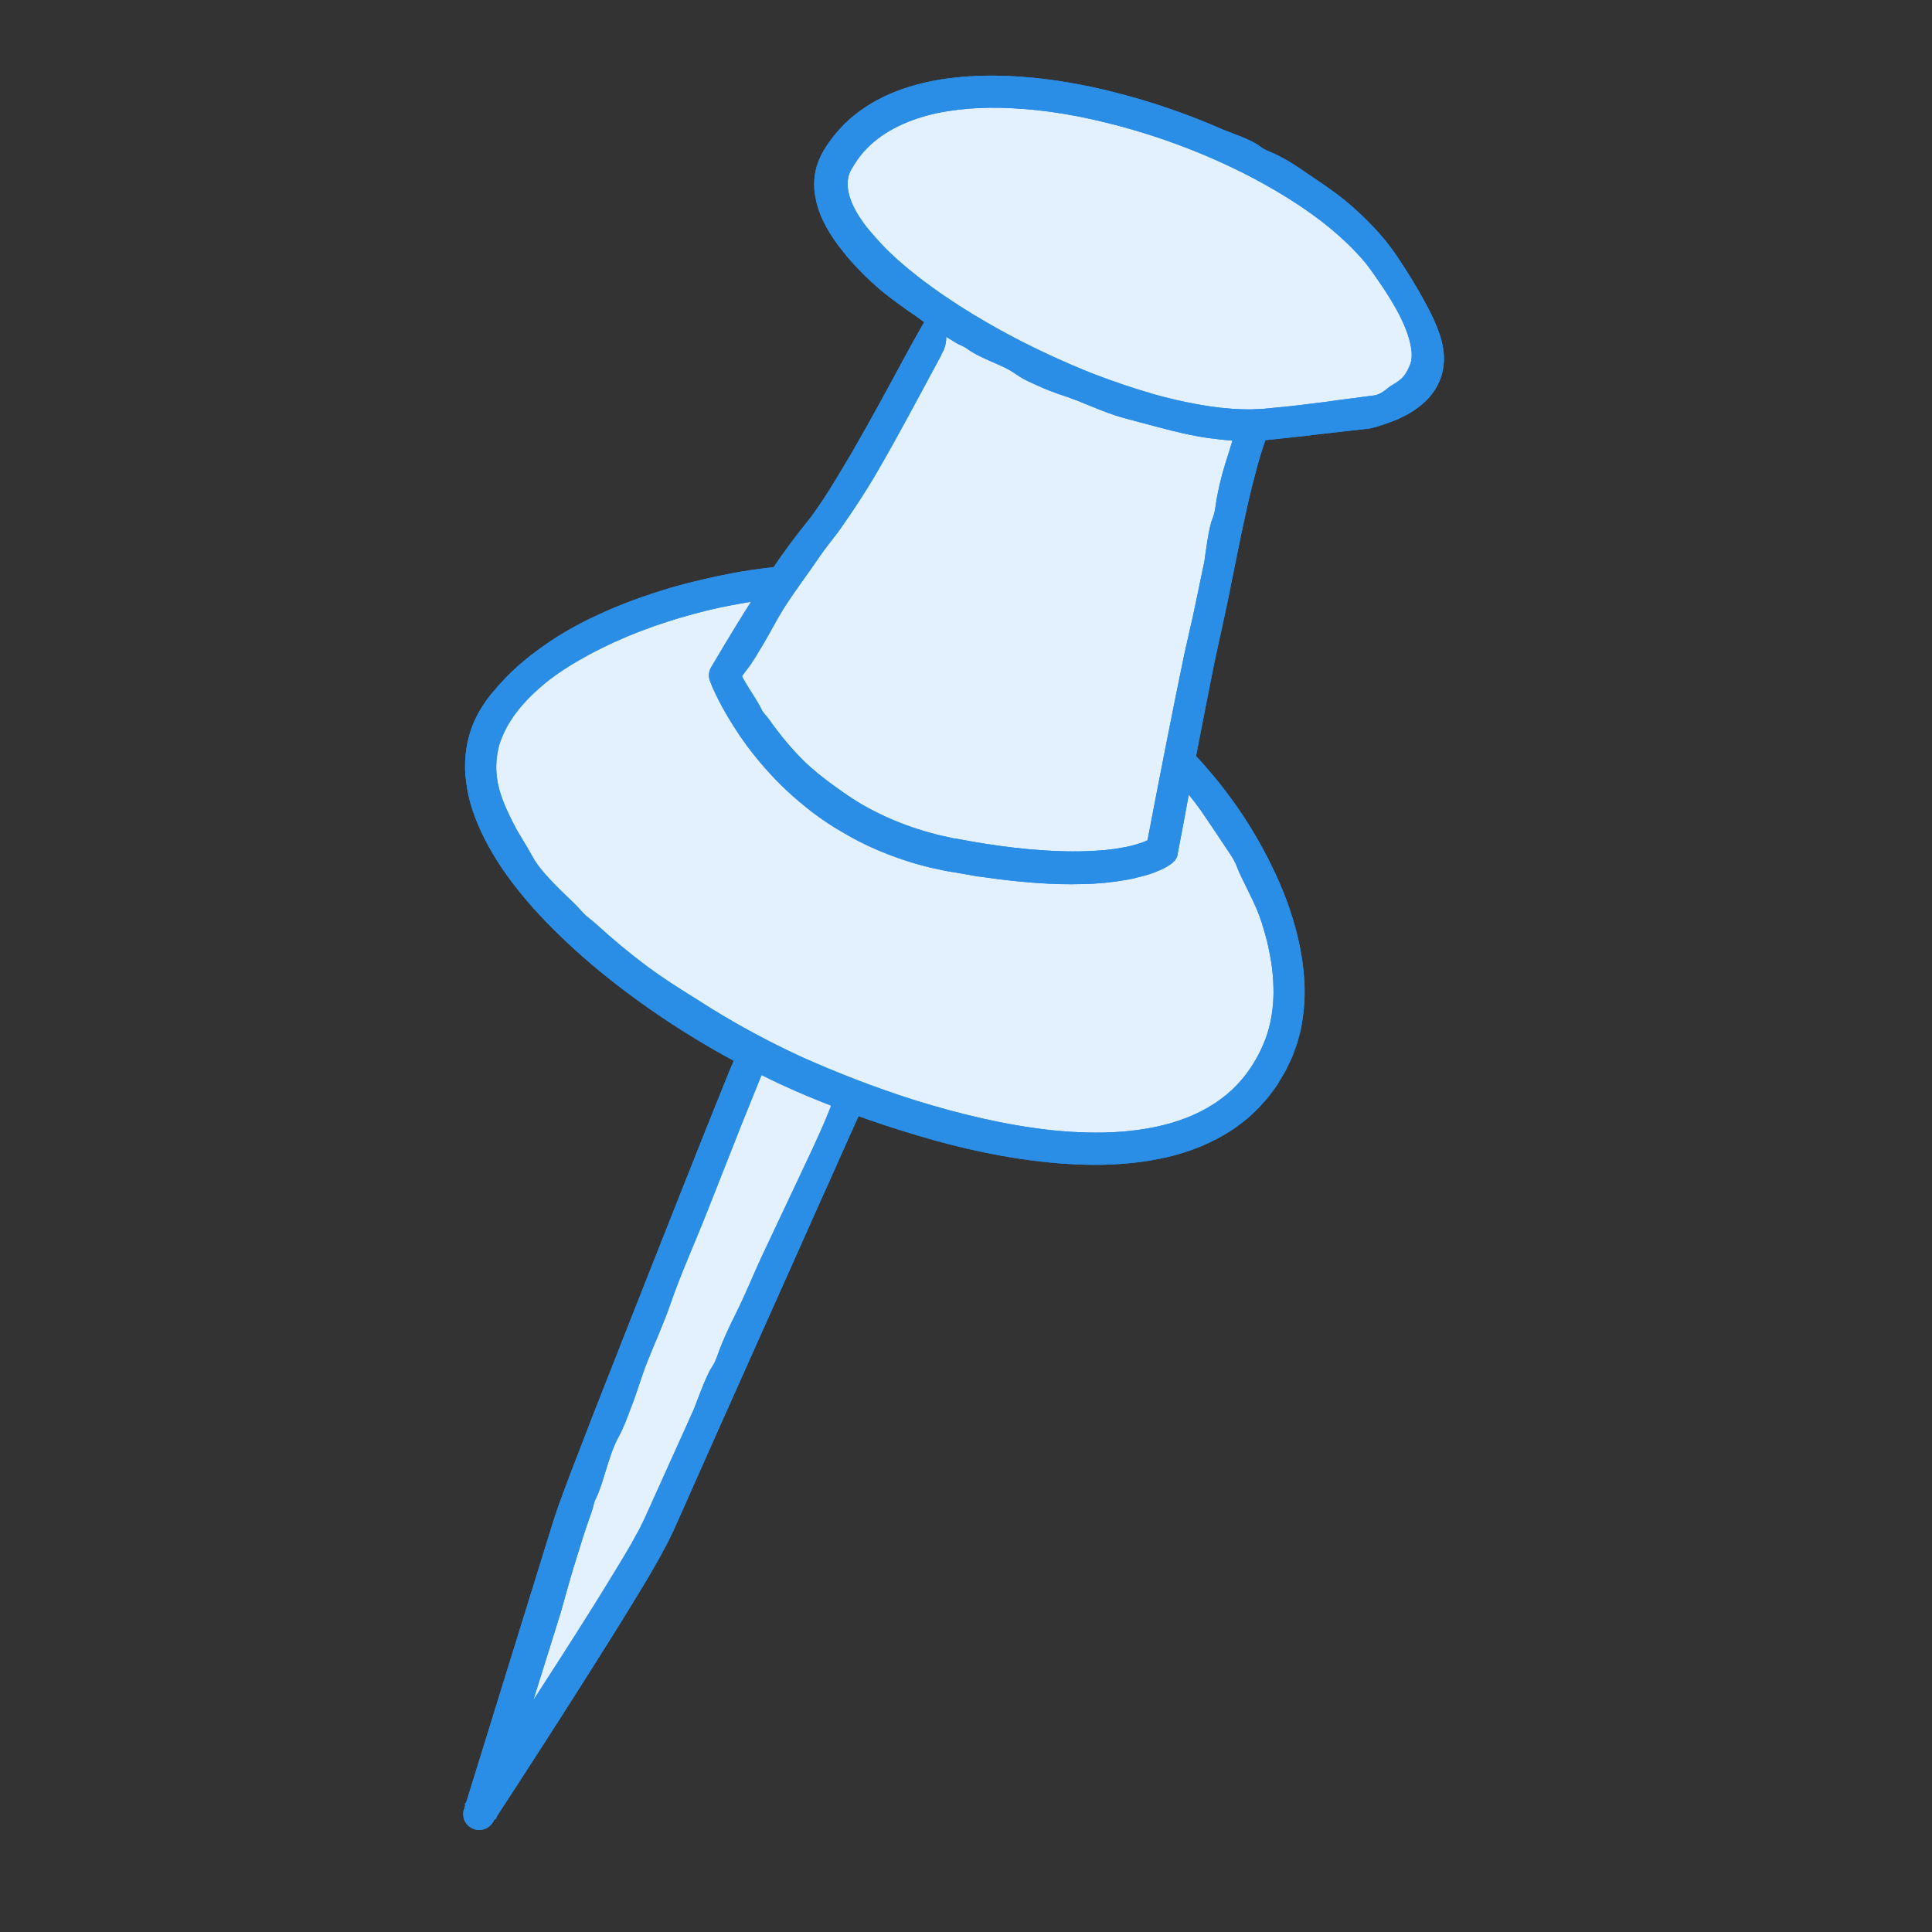
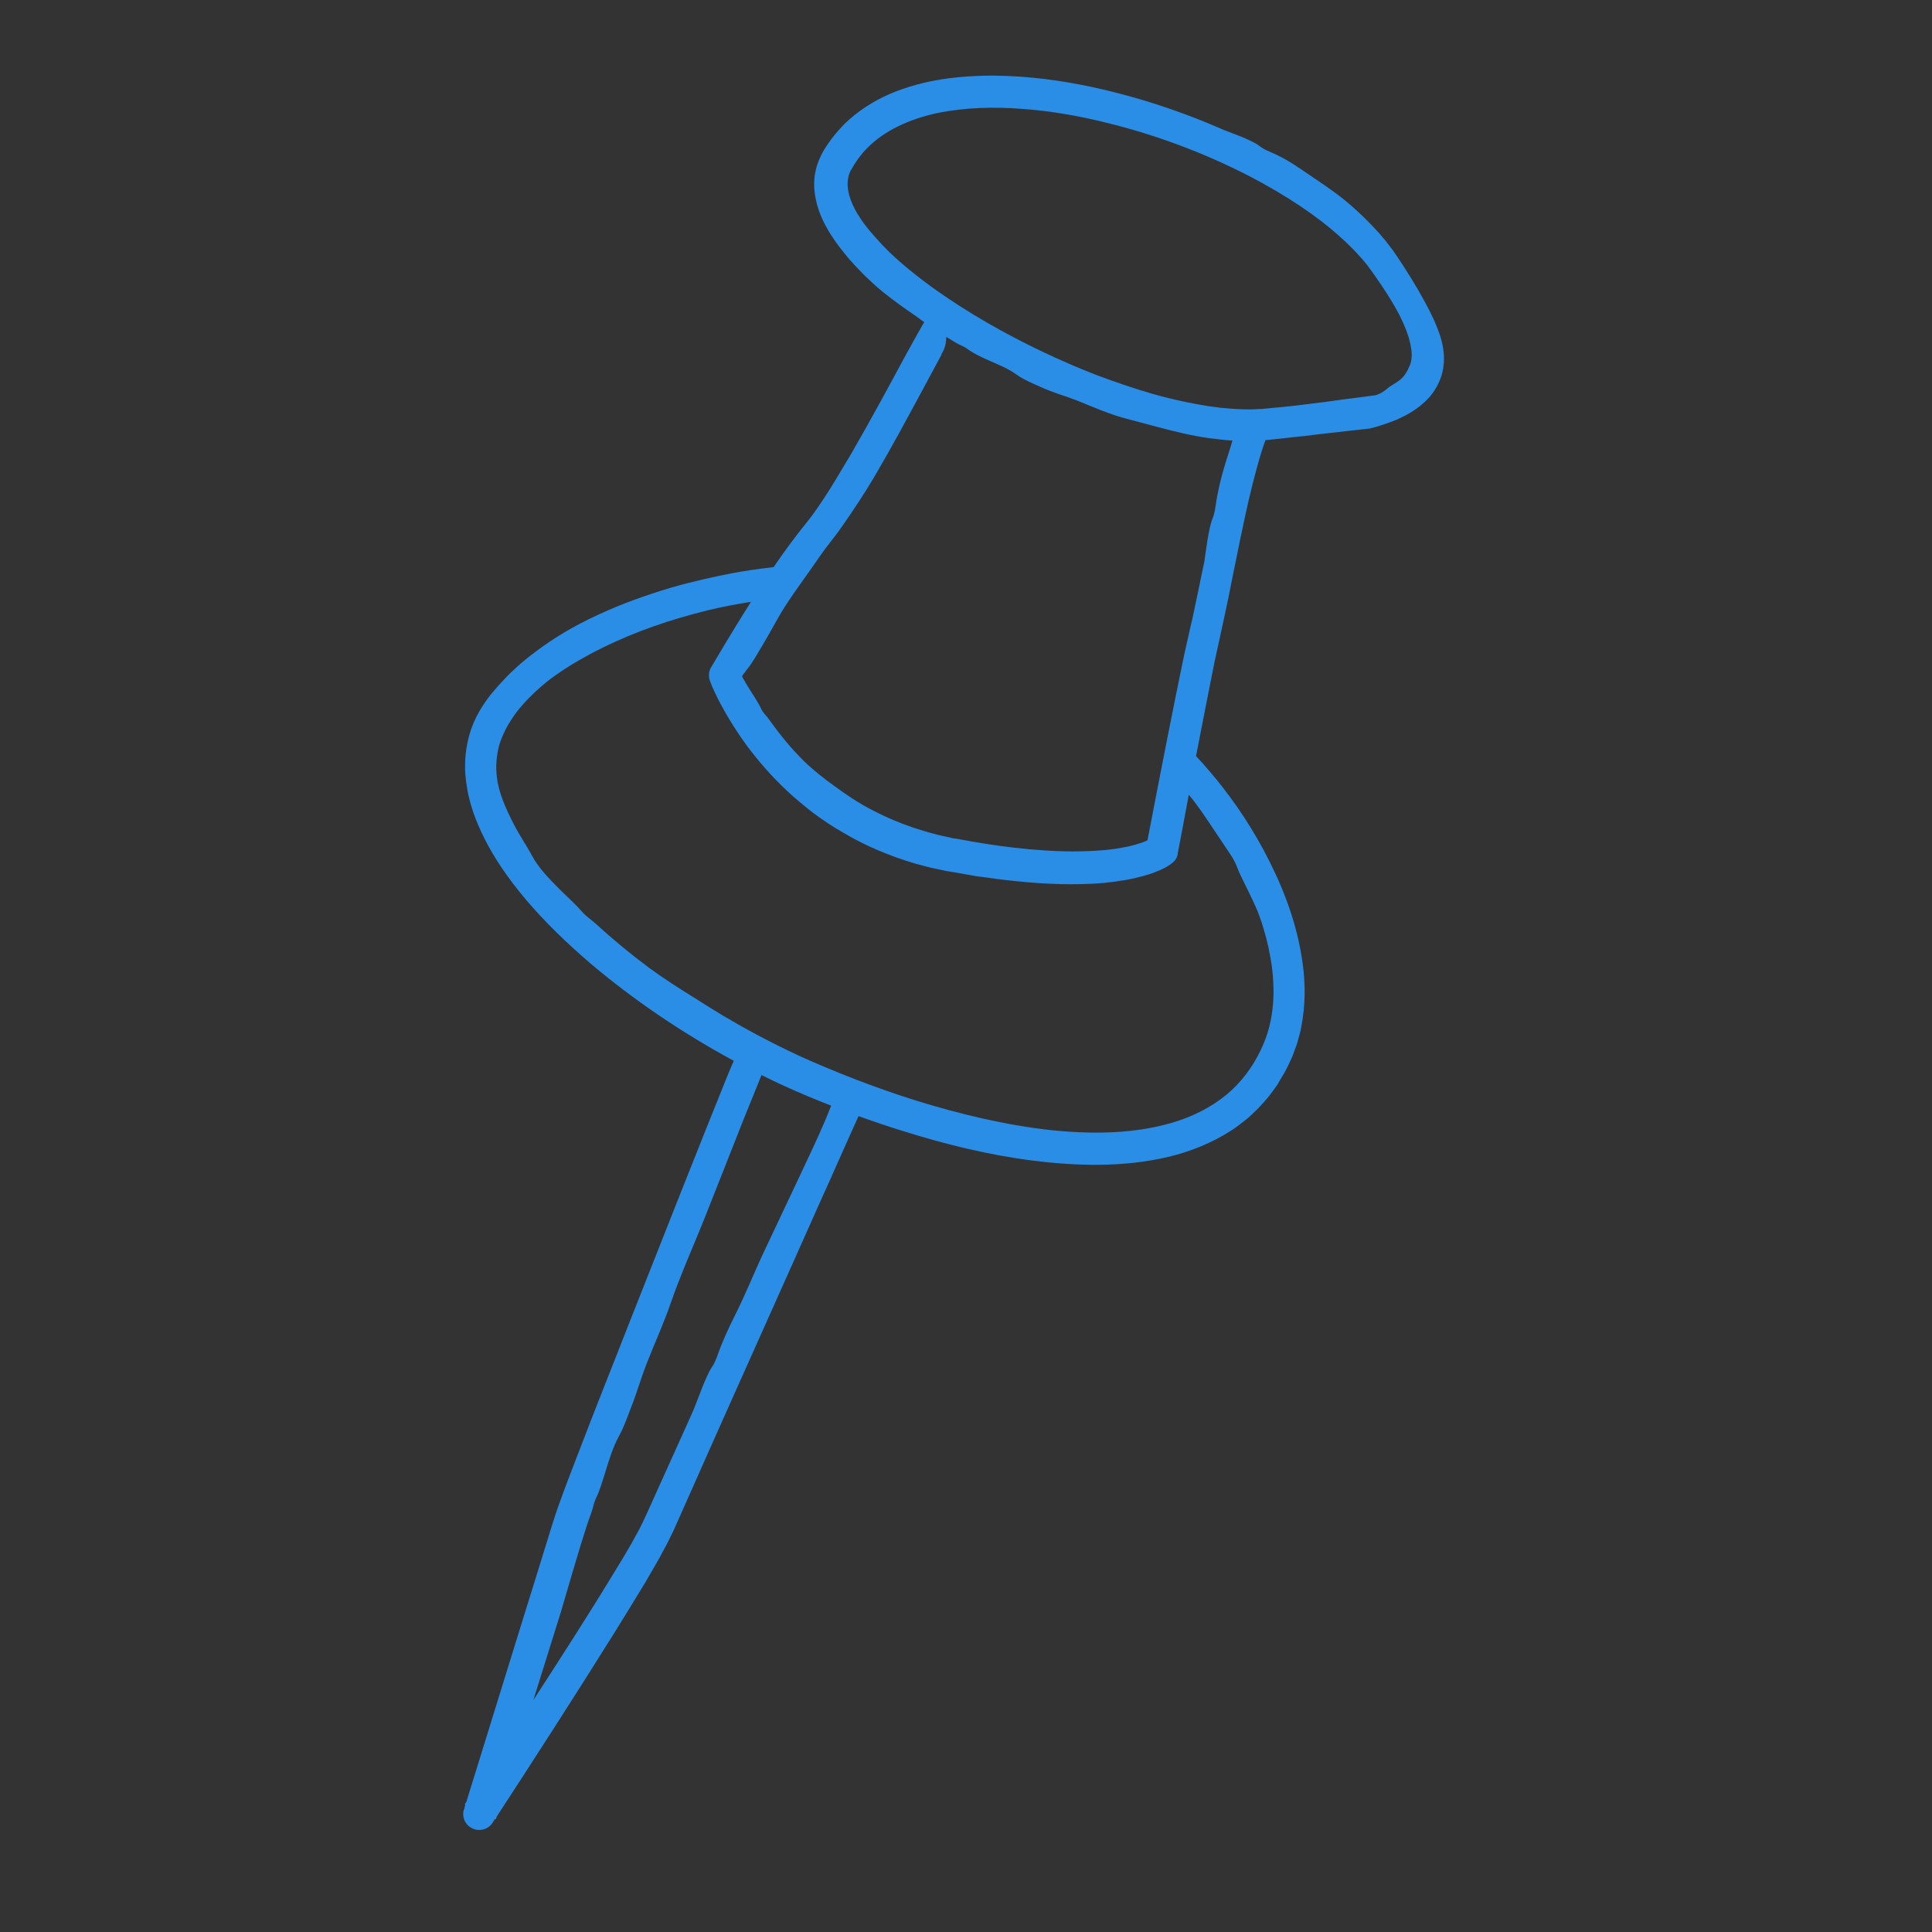
<svg xmlns="http://www.w3.org/2000/svg" width="50" viewBox="0 0 37.5 37.5" height="50">
  <rect x="0" y="0" width="37.5" height="37.5" fill="#333333" stroke="none" />
  <defs />
  <g>
-     <path fill="#2a8de6" d="M 27.934 7.41 C 27.863 7.574 27.754 7.715 27.633 7.82 C 27.469 7.969 27.293 8.062 27.121 8.141 C 27.031 8.176 26.945 8.211 26.859 8.238 L 26.727 8.281 L 26.59 8.316 C 26.57 8.32 26.547 8.324 26.523 8.324 L 25.586 8.43 C 25.418 8.453 25.246 8.473 25.078 8.488 C 24.906 8.508 24.738 8.527 24.562 8.543 C 24.441 8.879 24.336 9.289 24.23 9.738 C 24.129 10.188 24.027 10.68 23.922 11.207 C 23.871 11.469 23.816 11.742 23.754 12.023 C 23.691 12.309 23.633 12.578 23.57 12.867 C 23.453 13.449 23.336 14.055 23.215 14.676 C 23.305 14.77 23.391 14.867 23.48 14.973 C 23.664 15.184 23.84 15.418 24.02 15.672 C 24.195 15.926 24.367 16.203 24.527 16.5 C 24.844 17.094 25.133 17.773 25.262 18.551 C 25.324 18.938 25.348 19.348 25.285 19.77 C 25.266 19.875 25.254 19.98 25.223 20.086 C 25.207 20.137 25.195 20.188 25.18 20.242 C 25.164 20.293 25.145 20.344 25.125 20.395 C 25.105 20.445 25.09 20.5 25.066 20.547 L 24.996 20.695 C 24.953 20.793 24.891 20.887 24.836 20.98 L 24.793 21.055 L 24.746 21.121 L 24.648 21.254 C 24.578 21.344 24.5 21.426 24.426 21.508 L 24.305 21.625 C 24.262 21.664 24.223 21.703 24.176 21.738 C 24.09 21.805 24 21.879 23.906 21.938 C 23.527 22.184 23.102 22.355 22.668 22.457 C 22.234 22.559 21.793 22.602 21.355 22.609 C 20.914 22.613 20.48 22.582 20.047 22.527 C 19.184 22.418 18.348 22.211 17.539 21.957 C 17.242 21.867 16.949 21.766 16.664 21.664 C 16.375 22.301 16.074 22.992 15.98 23.191 C 15.895 23.387 15.043 25.289 13.938 27.762 C 13.664 28.379 13.371 29.035 13.074 29.707 C 13.031 29.793 12.984 29.891 12.941 29.977 C 12.895 30.062 12.848 30.145 12.805 30.23 C 12.711 30.395 12.617 30.559 12.52 30.723 C 12.324 31.047 12.125 31.371 11.926 31.691 C 11.152 32.93 10.363 34.152 9.645 35.254 C 9.637 35.273 9.629 35.293 9.625 35.312 L 9.609 35.305 C 9.594 35.328 9.574 35.355 9.559 35.383 C 9.465 35.523 9.273 35.562 9.133 35.469 C 9.012 35.395 8.965 35.25 9.004 35.121 L 9.008 35.121 C 9.016 35.09 9.023 35.062 9.031 35.031 L 9.02 35.023 C 9.027 35.008 9.039 34.992 9.051 34.977 C 9.445 33.703 9.812 32.523 10.137 31.469 C 10.309 30.922 10.465 30.41 10.613 29.934 C 10.688 29.695 10.754 29.469 10.836 29.238 C 10.914 29.02 10.992 28.812 11.066 28.617 C 11.664 27.051 12.039 26.133 12.062 26.062 L 12.609 24.676 C 12.719 24.395 13.68 21.965 14.059 21.031 C 14.117 20.883 14.18 20.734 14.242 20.59 C 13.188 20.02 12.262 19.375 11.492 18.727 C 10.996 18.305 10.562 17.879 10.211 17.465 C 9.859 17.051 9.59 16.648 9.406 16.281 C 9.219 15.914 9.117 15.586 9.074 15.344 C 9.031 15.102 9.027 14.949 9.027 14.918 C 9.02 14.578 9.09 14.223 9.246 13.914 C 9.324 13.758 9.422 13.613 9.523 13.484 L 9.68 13.301 L 9.844 13.125 C 9.91 13.059 10.109 12.859 10.418 12.633 C 10.723 12.402 11.137 12.148 11.598 11.938 C 12.055 11.723 12.555 11.547 13.012 11.41 C 13.473 11.277 13.895 11.188 14.195 11.129 C 14.465 11.078 14.742 11.039 15.016 11.008 C 15.223 10.703 15.441 10.406 15.68 10.113 C 15.699 10.09 15.738 10.039 15.789 9.969 C 15.844 9.891 15.91 9.801 15.988 9.68 C 16.141 9.449 16.328 9.133 16.523 8.805 C 16.91 8.137 17.316 7.383 17.543 6.961 C 17.664 6.738 17.785 6.52 17.91 6.301 C 17.918 6.285 17.93 6.266 17.941 6.254 C 17.879 6.211 17.82 6.168 17.762 6.125 C 17.555 5.984 17.348 5.836 17.148 5.676 C 17.133 5.664 16.992 5.551 16.77 5.336 C 16.715 5.277 16.656 5.219 16.594 5.152 C 16.531 5.082 16.461 5.008 16.395 4.922 C 16.324 4.836 16.254 4.746 16.184 4.641 C 16.113 4.539 16.043 4.422 15.98 4.293 C 15.918 4.164 15.863 4.02 15.832 3.852 C 15.797 3.688 15.789 3.5 15.832 3.309 C 15.852 3.215 15.887 3.121 15.93 3.031 C 15.938 3.012 15.953 2.988 15.961 2.969 L 15.992 2.914 C 16.016 2.879 16.035 2.844 16.059 2.809 C 16.152 2.668 16.266 2.535 16.387 2.41 C 16.637 2.164 16.945 1.965 17.27 1.824 C 17.594 1.684 17.938 1.594 18.281 1.539 C 18.969 1.434 19.656 1.457 20.289 1.535 C 20.922 1.613 21.504 1.75 22.004 1.891 C 23.004 2.176 23.664 2.488 23.766 2.527 C 23.805 2.543 23.941 2.594 24.09 2.652 C 24.234 2.711 24.383 2.781 24.449 2.836 C 24.504 2.879 24.57 2.914 24.637 2.941 C 24.863 3.035 25.074 3.16 25.277 3.301 C 25.555 3.492 25.844 3.676 26.105 3.891 C 26.297 4.047 26.477 4.215 26.648 4.395 C 26.816 4.57 26.98 4.77 27.117 4.977 C 27.309 5.262 27.492 5.555 27.66 5.867 C 27.742 6.02 27.824 6.176 27.891 6.348 C 27.961 6.52 28.016 6.703 28.027 6.914 C 28.031 7.074 28.008 7.25 27.934 7.41 Z M 27.934 7.41 " fill-rule="nonzero" />
-   </g>
-   <path fill="#e3f1ff" d="M 12.984 28.426 C 12.852 28.719 12.699 29.059 12.531 29.43 C 12.508 29.477 12.488 29.52 12.469 29.562 C 12.445 29.602 12.43 29.645 12.406 29.688 C 12.355 29.777 12.305 29.871 12.254 29.965 C 12.145 30.152 12.031 30.344 11.91 30.539 C 11.434 31.324 10.895 32.16 10.387 32.945 C 10.375 32.965 10.363 32.984 10.352 33 C 10.703 31.879 10.871 31.336 10.883 31.301 C 10.965 31.012 11.043 30.723 11.129 30.438 C 11.242 30.074 11.355 29.695 11.48 29.355 C 11.512 29.27 11.523 29.176 11.562 29.094 C 11.645 28.926 11.695 28.746 11.75 28.57 C 11.824 28.336 11.895 28.09 12.012 27.879 C 12.113 27.695 12.176 27.508 12.25 27.316 C 12.363 27.031 12.445 26.734 12.555 26.449 C 12.711 26.059 12.887 25.68 13.023 25.281 C 13.105 25.047 13.195 24.812 13.289 24.582 C 13.438 24.219 13.594 23.855 13.738 23.488 L 14.438 21.715 C 14.551 21.434 14.668 21.152 14.781 20.867 C 14.93 20.938 15.074 21.012 15.223 21.078 C 15.52 21.215 15.824 21.34 16.133 21.461 C 16.098 21.547 16.062 21.637 16.027 21.723 C 15.867 22.102 15.688 22.473 15.512 22.848 L 14.777 24.406 C 14.609 24.773 14.457 25.148 14.277 25.508 C 14.145 25.77 14.023 26.031 13.926 26.309 C 13.898 26.387 13.863 26.473 13.816 26.539 C 13.699 26.707 13.504 27.273 13.461 27.367 C 13.426 27.445 13.25 27.84 12.984 28.426 Z M 22.859 16.57 L 22.859 16.582 C 22.848 16.648 22.809 16.707 22.758 16.746 C 22.691 16.801 22.664 16.812 22.625 16.836 C 22.586 16.859 22.547 16.871 22.512 16.891 C 22.438 16.922 22.363 16.953 22.293 16.973 C 22.223 16.996 22.148 17.016 22.078 17.031 C 22.004 17.055 21.934 17.062 21.863 17.078 C 21.578 17.129 21.293 17.156 21.012 17.16 C 20.449 17.176 19.895 17.129 19.359 17.062 C 19.223 17.043 19.09 17.023 18.957 17.008 C 18.824 16.984 18.691 16.961 18.562 16.938 C 18.496 16.926 18.434 16.918 18.367 16.906 C 18.301 16.891 18.234 16.879 18.168 16.863 C 18.035 16.84 17.906 16.801 17.777 16.766 C 17.27 16.617 16.789 16.414 16.371 16.164 C 16.156 16.043 15.961 15.91 15.777 15.773 C 15.598 15.633 15.426 15.492 15.27 15.344 C 14.961 15.055 14.711 14.758 14.504 14.484 C 14.301 14.207 14.145 13.953 14.027 13.738 C 13.969 13.633 13.918 13.535 13.879 13.449 C 13.859 13.406 13.84 13.363 13.824 13.328 C 13.809 13.289 13.797 13.258 13.781 13.219 C 13.746 13.129 13.758 13.031 13.801 12.953 L 13.805 12.949 C 14.184 12.305 14.426 11.918 14.578 11.68 C 14.301 11.727 14.023 11.777 13.746 11.844 C 13.027 12.02 12.328 12.258 11.676 12.582 C 11.473 12.68 11.277 12.793 11.086 12.906 C 10.895 13.027 10.711 13.148 10.543 13.293 C 10.328 13.473 10.133 13.672 9.973 13.895 C 9.914 13.984 9.855 14.074 9.809 14.168 C 9.762 14.262 9.723 14.359 9.691 14.457 C 9.637 14.66 9.617 14.875 9.645 15.09 C 9.684 15.41 9.828 15.715 9.98 16.012 C 10.082 16.211 10.211 16.395 10.324 16.605 C 10.449 16.844 10.66 17.055 10.855 17.254 C 11.008 17.406 11.168 17.547 11.312 17.711 C 11.379 17.789 11.477 17.852 11.555 17.922 C 11.883 18.223 12.223 18.508 12.582 18.773 C 12.863 18.98 13.156 19.168 13.453 19.352 C 13.477 19.367 13.684 19.504 14.043 19.719 C 14.398 19.93 14.91 20.215 15.543 20.508 C 16.18 20.793 16.941 21.098 17.77 21.359 C 18.602 21.617 19.508 21.84 20.422 21.938 C 20.879 21.984 21.336 22 21.781 21.965 C 22.223 21.93 22.652 21.844 23.035 21.695 C 23.418 21.543 23.754 21.328 24.008 21.059 C 24.262 20.793 24.445 20.477 24.562 20.168 C 24.676 19.863 24.715 19.555 24.719 19.273 C 24.719 18.992 24.691 18.738 24.648 18.527 C 24.609 18.312 24.559 18.137 24.52 18.008 C 24.484 17.879 24.449 17.797 24.438 17.762 C 24.422 17.707 24.34 17.523 24.246 17.332 C 24.199 17.238 24.152 17.141 24.109 17.051 C 24.066 16.965 24.031 16.887 24.012 16.832 C 23.98 16.746 23.93 16.652 23.875 16.574 C 23.688 16.297 23.508 16.02 23.316 15.742 C 23.238 15.633 23.16 15.527 23.074 15.426 C 23.004 15.805 22.934 16.184 22.859 16.57 Z M 23.594 9.824 C 23.633 9.547 23.699 9.273 23.781 9.004 C 23.832 8.852 23.875 8.703 23.922 8.551 C 23.77 8.543 23.617 8.523 23.465 8.504 C 23.133 8.457 22.809 8.379 22.488 8.293 C 22.289 8.238 22.086 8.188 21.887 8.133 C 21.547 8.047 21.223 7.902 20.902 7.773 C 20.781 7.727 20.66 7.684 20.539 7.645 C 20.422 7.602 20.301 7.559 20.184 7.504 C 20.031 7.434 19.875 7.371 19.73 7.27 C 19.648 7.211 19.559 7.16 19.465 7.117 C 19.371 7.074 19.277 7.031 19.184 6.992 C 19.039 6.926 18.898 6.863 18.773 6.77 C 18.711 6.723 18.633 6.699 18.566 6.66 C 18.5 6.621 18.434 6.578 18.367 6.539 C 18.367 6.629 18.352 6.715 18.316 6.797 C 18.301 6.824 18.285 6.852 18.27 6.883 L 18.273 6.887 L 17.855 7.664 C 17.566 8.199 17.277 8.734 16.969 9.258 C 16.773 9.586 16.566 9.902 16.34 10.223 C 16.273 10.324 16.191 10.426 16.113 10.527 C 16.043 10.617 15.977 10.703 15.91 10.801 C 15.695 11.121 15.453 11.434 15.238 11.77 C 15.082 12.012 14.953 12.273 14.805 12.523 C 14.703 12.684 14.613 12.855 14.488 13.008 C 14.457 13.047 14.43 13.086 14.402 13.125 C 14.41 13.141 14.418 13.156 14.426 13.172 C 14.457 13.227 14.488 13.281 14.523 13.336 C 14.609 13.48 14.707 13.613 14.781 13.77 C 14.816 13.844 14.887 13.902 14.934 13.973 C 15.133 14.254 15.352 14.523 15.598 14.766 C 15.789 14.953 16.004 15.121 16.223 15.277 C 16.242 15.285 16.418 15.43 16.742 15.621 C 17.07 15.809 17.543 16.035 18.145 16.188 C 18.219 16.211 18.297 16.223 18.375 16.242 C 18.414 16.25 18.453 16.258 18.492 16.27 C 18.535 16.273 18.574 16.281 18.617 16.289 C 18.785 16.32 18.961 16.352 19.137 16.379 C 19.492 16.434 19.863 16.48 20.242 16.504 C 20.621 16.531 21.008 16.535 21.387 16.504 C 21.48 16.5 21.57 16.484 21.664 16.473 C 21.711 16.465 21.754 16.457 21.801 16.449 C 21.844 16.441 21.891 16.434 21.934 16.422 C 22.02 16.402 22.105 16.375 22.184 16.348 C 22.215 16.336 22.246 16.324 22.273 16.309 C 22.535 14.941 22.785 13.668 22.988 12.695 C 23.016 12.566 23.043 12.445 23.07 12.332 C 23.094 12.215 23.121 12.109 23.145 12.004 C 23.188 11.801 23.227 11.621 23.258 11.469 C 23.32 11.16 23.363 10.965 23.375 10.91 C 23.391 10.812 23.457 10.242 23.535 10.066 C 23.566 9.992 23.582 9.906 23.594 9.824 Z M 27.16 6.109 C 26.949 5.707 26.676 5.34 26.598 5.227 C 26.559 5.172 26.371 4.914 25.977 4.566 C 25.586 4.215 24.98 3.793 24.203 3.395 C 23.43 3 22.484 2.625 21.445 2.375 C 20.926 2.246 20.383 2.152 19.832 2.113 C 19.281 2.07 18.719 2.086 18.191 2.195 C 17.664 2.309 17.168 2.527 16.824 2.883 C 16.738 2.969 16.664 3.066 16.598 3.168 C 16.582 3.191 16.566 3.219 16.551 3.246 L 16.527 3.285 C 16.52 3.297 16.516 3.305 16.508 3.316 C 16.488 3.359 16.473 3.402 16.465 3.445 C 16.426 3.621 16.477 3.832 16.582 4.039 C 16.688 4.246 16.84 4.441 17.004 4.621 C 17.164 4.805 17.34 4.973 17.523 5.129 C 17.887 5.441 18.266 5.707 18.625 5.938 C 19.344 6.398 19.996 6.719 20.465 6.934 C 20.934 7.148 21.223 7.254 21.258 7.27 C 21.629 7.41 22.004 7.539 22.383 7.648 C 22.496 7.68 23.059 7.84 23.684 7.914 C 23.84 7.93 24 7.945 24.156 7.945 C 24.234 7.945 24.312 7.949 24.387 7.941 C 24.422 7.941 24.461 7.938 24.496 7.938 C 24.531 7.934 24.574 7.93 24.613 7.926 C 24.93 7.898 25.211 7.867 25.41 7.84 C 25.621 7.816 25.828 7.789 26.035 7.758 C 26.047 7.758 26.059 7.754 26.07 7.754 L 26.695 7.672 C 26.785 7.648 26.855 7.602 26.922 7.547 C 26.996 7.48 27.09 7.441 27.156 7.387 C 27.219 7.34 27.262 7.289 27.293 7.234 C 27.324 7.184 27.348 7.133 27.371 7.074 C 27.398 7.008 27.418 6.875 27.379 6.699 C 27.348 6.523 27.262 6.312 27.16 6.109 Z M 27.16 6.109 " fill-rule="nonzero" />
+     </g>
  <g>
-     <path fill="#2a8de6" d="M 28.027 6.914 C 28.016 6.703 27.961 6.52 27.891 6.348 C 27.824 6.176 27.742 6.02 27.66 5.867 C 27.492 5.555 27.309 5.262 27.117 4.977 C 26.98 4.77 26.816 4.57 26.648 4.395 C 26.477 4.215 26.297 4.047 26.109 3.891 C 25.844 3.676 25.555 3.492 25.277 3.301 C 25.074 3.16 24.863 3.035 24.637 2.941 C 24.57 2.914 24.504 2.879 24.449 2.836 C 24.383 2.781 24.234 2.711 24.09 2.652 C 23.941 2.594 23.805 2.543 23.766 2.527 C 23.664 2.488 23.004 2.176 22.004 1.891 C 21.504 1.75 20.922 1.613 20.289 1.535 C 19.656 1.457 18.969 1.434 18.281 1.539 C 17.938 1.594 17.594 1.684 17.27 1.824 C 16.945 1.965 16.637 2.164 16.387 2.41 C 16.266 2.535 16.152 2.668 16.059 2.809 C 16.035 2.844 16.016 2.879 15.992 2.914 L 15.961 2.969 C 15.953 2.988 15.938 3.012 15.93 3.031 C 15.887 3.121 15.852 3.215 15.832 3.309 C 15.789 3.5 15.797 3.688 15.832 3.852 C 15.863 4.02 15.918 4.164 15.98 4.293 C 16.043 4.422 16.113 4.539 16.184 4.641 C 16.254 4.746 16.324 4.836 16.395 4.922 C 16.461 5.008 16.531 5.082 16.594 5.152 C 16.656 5.219 16.715 5.277 16.77 5.336 C 16.992 5.551 17.133 5.664 17.148 5.676 C 17.348 5.836 17.555 5.984 17.762 6.125 C 17.82 6.168 17.879 6.211 17.941 6.254 C 17.93 6.266 17.918 6.285 17.91 6.301 C 17.785 6.52 17.664 6.738 17.543 6.961 C 17.316 7.383 16.91 8.137 16.523 8.805 C 16.328 9.133 16.141 9.449 15.988 9.68 C 15.91 9.801 15.844 9.891 15.789 9.969 C 15.738 10.039 15.699 10.09 15.68 10.113 C 15.441 10.406 15.223 10.703 15.016 11.008 C 14.742 11.039 14.465 11.078 14.195 11.129 C 13.895 11.188 13.473 11.277 13.012 11.41 C 12.555 11.547 12.055 11.723 11.598 11.938 C 11.137 12.148 10.723 12.402 10.418 12.633 C 10.109 12.859 9.91 13.059 9.844 13.125 L 9.68 13.301 L 9.523 13.484 C 9.422 13.613 9.324 13.758 9.246 13.914 C 9.09 14.223 9.02 14.578 9.027 14.918 C 9.027 14.949 9.031 15.102 9.074 15.344 C 9.117 15.586 9.219 15.914 9.406 16.281 C 9.59 16.648 9.859 17.051 10.211 17.465 C 10.562 17.879 10.996 18.305 11.492 18.727 C 12.262 19.375 13.188 20.02 14.242 20.59 C 14.18 20.734 14.117 20.883 14.059 21.031 C 13.68 21.965 12.719 24.395 12.609 24.676 L 12.062 26.062 C 12.039 26.133 11.664 27.051 11.066 28.617 C 10.992 28.812 10.914 29.02 10.836 29.238 C 10.754 29.469 10.688 29.695 10.613 29.934 C 10.465 30.41 10.309 30.922 10.137 31.469 C 9.812 32.523 9.445 33.703 9.051 34.977 C 9.039 34.992 9.027 35.008 9.02 35.023 L 9.031 35.031 C 9.023 35.062 9.016 35.09 9.008 35.121 L 9.004 35.121 C 8.965 35.25 9.012 35.395 9.133 35.469 C 9.273 35.562 9.465 35.523 9.559 35.383 C 9.574 35.355 9.594 35.328 9.609 35.305 L 9.625 35.312 C 9.629 35.293 9.637 35.273 9.645 35.254 C 10.363 34.152 11.152 32.93 11.926 31.691 C 12.125 31.371 12.324 31.047 12.52 30.723 C 12.617 30.559 12.711 30.395 12.805 30.23 C 12.848 30.145 12.895 30.062 12.941 29.977 C 12.984 29.891 13.031 29.793 13.074 29.707 C 13.371 29.035 13.664 28.379 13.938 27.762 C 15.043 25.289 15.895 23.387 15.98 23.191 C 16.074 22.992 16.375 22.301 16.664 21.664 C 16.949 21.766 17.242 21.867 17.539 21.957 C 18.348 22.211 19.184 22.418 20.047 22.527 C 20.48 22.582 20.914 22.613 21.355 22.609 C 21.793 22.602 22.234 22.559 22.668 22.457 C 23.102 22.355 23.527 22.184 23.906 21.938 C 24 21.879 24.09 21.805 24.176 21.738 C 24.223 21.703 24.262 21.664 24.305 21.625 L 24.426 21.508 C 24.5 21.426 24.578 21.344 24.648 21.254 L 24.746 21.121 L 24.793 21.055 L 24.836 20.98 C 24.891 20.887 24.953 20.793 24.996 20.695 L 25.066 20.547 C 25.09 20.5 25.105 20.445 25.125 20.395 C 25.145 20.344 25.164 20.293 25.18 20.242 C 25.195 20.188 25.207 20.137 25.223 20.086 C 25.254 19.98 25.266 19.875 25.285 19.77 C 25.348 19.348 25.328 18.938 25.262 18.551 C 25.133 17.773 24.844 17.094 24.527 16.5 C 24.367 16.203 24.195 15.926 24.02 15.672 C 23.84 15.418 23.664 15.184 23.48 14.973 C 23.391 14.867 23.305 14.77 23.215 14.676 C 23.336 14.055 23.453 13.449 23.57 12.867 C 23.633 12.578 23.691 12.309 23.754 12.023 C 23.816 11.742 23.871 11.469 23.922 11.207 C 24.027 10.68 24.129 10.188 24.23 9.738 C 24.336 9.289 24.441 8.879 24.562 8.543 C 24.738 8.527 24.906 8.508 25.078 8.488 C 25.246 8.473 25.418 8.453 25.586 8.43 L 26.523 8.324 C 26.547 8.324 26.57 8.32 26.59 8.316 L 26.727 8.281 L 26.859 8.238 C 26.945 8.211 27.031 8.176 27.121 8.141 C 27.293 8.062 27.469 7.969 27.633 7.82 C 27.754 7.715 27.863 7.574 27.934 7.41 C 28.008 7.25 28.031 7.074 28.027 6.914 Z M 27.371 7.074 C 27.348 7.133 27.324 7.184 27.293 7.234 C 27.262 7.289 27.219 7.34 27.156 7.387 C 27.09 7.441 26.996 7.48 26.922 7.547 C 26.855 7.602 26.785 7.648 26.695 7.672 L 26.07 7.754 C 26.059 7.754 26.047 7.758 26.035 7.758 C 25.828 7.789 25.621 7.816 25.41 7.84 C 25.211 7.867 24.93 7.898 24.613 7.926 C 24.574 7.93 24.531 7.934 24.496 7.938 C 24.461 7.938 24.422 7.941 24.387 7.941 C 24.312 7.949 24.234 7.945 24.156 7.945 C 24 7.941 23.84 7.93 23.684 7.914 C 23.059 7.84 22.496 7.68 22.383 7.648 C 22.004 7.539 21.629 7.41 21.258 7.27 C 21.223 7.254 20.934 7.148 20.465 6.934 C 19.996 6.719 19.344 6.398 18.625 5.938 C 18.266 5.707 17.887 5.441 17.523 5.129 C 17.34 4.973 17.164 4.805 17.004 4.621 C 16.84 4.441 16.688 4.246 16.582 4.039 C 16.477 3.832 16.426 3.621 16.465 3.445 C 16.473 3.402 16.488 3.359 16.508 3.316 C 16.516 3.305 16.52 3.297 16.527 3.285 L 16.551 3.246 C 16.566 3.219 16.582 3.191 16.598 3.168 C 16.664 3.066 16.738 2.969 16.824 2.883 C 17.168 2.527 17.664 2.309 18.191 2.195 C 18.719 2.086 19.281 2.07 19.832 2.113 C 20.383 2.152 20.926 2.246 21.445 2.375 C 22.484 2.625 23.43 3 24.203 3.395 C 24.98 3.793 25.586 4.215 25.977 4.566 C 26.371 4.914 26.559 5.172 26.598 5.227 C 26.676 5.34 26.949 5.707 27.16 6.109 C 27.262 6.312 27.348 6.523 27.379 6.699 C 27.418 6.875 27.398 7.008 27.371 7.074 Z M 23.875 16.574 C 23.93 16.652 23.98 16.746 24.012 16.832 C 24.031 16.887 24.066 16.965 24.109 17.051 C 24.152 17.141 24.199 17.238 24.246 17.332 C 24.34 17.523 24.422 17.707 24.438 17.762 C 24.449 17.797 24.484 17.879 24.52 18.008 C 24.559 18.137 24.609 18.312 24.648 18.527 C 24.691 18.738 24.719 18.992 24.719 19.273 C 24.715 19.555 24.676 19.863 24.562 20.168 C 24.445 20.477 24.262 20.793 24.008 21.059 C 23.754 21.328 23.418 21.543 23.035 21.695 C 22.652 21.844 22.223 21.93 21.781 21.965 C 21.336 22 20.879 21.984 20.422 21.938 C 19.508 21.84 18.602 21.617 17.77 21.359 C 16.941 21.098 16.18 20.793 15.543 20.508 C 14.91 20.215 14.398 19.93 14.043 19.719 C 13.684 19.504 13.477 19.363 13.453 19.352 C 13.156 19.168 12.863 18.98 12.582 18.773 C 12.227 18.508 11.883 18.223 11.555 17.922 C 11.477 17.852 11.379 17.789 11.312 17.711 C 11.168 17.547 11.008 17.406 10.855 17.254 C 10.66 17.055 10.449 16.844 10.324 16.605 C 10.211 16.395 10.082 16.211 9.98 16.012 C 9.828 15.715 9.684 15.41 9.645 15.09 C 9.617 14.875 9.637 14.66 9.691 14.457 C 9.723 14.359 9.762 14.262 9.809 14.168 C 9.855 14.074 9.914 13.984 9.973 13.895 C 10.133 13.672 10.328 13.473 10.543 13.293 C 10.711 13.148 10.895 13.027 11.086 12.906 C 11.277 12.793 11.473 12.68 11.676 12.582 C 12.328 12.258 13.027 12.02 13.746 11.844 C 14.023 11.777 14.301 11.727 14.578 11.68 C 14.426 11.918 14.184 12.305 13.805 12.949 L 13.801 12.953 C 13.758 13.031 13.746 13.129 13.781 13.219 C 13.797 13.258 13.809 13.289 13.824 13.328 C 13.84 13.363 13.859 13.406 13.879 13.449 C 13.918 13.535 13.969 13.633 14.027 13.738 C 14.145 13.953 14.301 14.207 14.504 14.484 C 14.711 14.758 14.961 15.055 15.27 15.344 C 15.426 15.492 15.598 15.633 15.777 15.773 C 15.961 15.91 16.156 16.043 16.371 16.164 C 16.789 16.414 17.27 16.617 17.777 16.766 C 17.906 16.797 18.035 16.84 18.168 16.863 C 18.234 16.879 18.301 16.891 18.367 16.906 C 18.434 16.918 18.496 16.926 18.562 16.938 C 18.691 16.961 18.824 16.984 18.957 17.008 C 19.09 17.023 19.223 17.043 19.359 17.062 C 19.895 17.129 20.449 17.176 21.012 17.16 C 21.293 17.156 21.578 17.129 21.863 17.078 C 21.934 17.062 22.004 17.055 22.078 17.031 C 22.148 17.016 22.223 16.996 22.293 16.973 C 22.363 16.953 22.438 16.922 22.512 16.891 C 22.547 16.871 22.586 16.859 22.625 16.836 C 22.664 16.812 22.691 16.801 22.758 16.746 C 22.809 16.707 22.848 16.648 22.859 16.582 L 22.859 16.57 C 22.934 16.184 23.004 15.805 23.074 15.426 C 23.16 15.527 23.238 15.633 23.316 15.742 C 23.508 16.02 23.688 16.297 23.875 16.574 Z M 12.469 29.562 C 12.445 29.602 12.43 29.645 12.406 29.688 C 12.355 29.777 12.305 29.871 12.254 29.965 C 12.145 30.152 12.031 30.344 11.91 30.539 C 11.434 31.324 10.895 32.16 10.387 32.945 C 10.375 32.965 10.363 32.984 10.352 33 C 10.703 31.879 10.871 31.336 10.883 31.301 C 10.965 31.012 11.043 30.723 11.129 30.438 C 11.242 30.074 11.355 29.695 11.48 29.355 C 11.512 29.27 11.523 29.176 11.562 29.094 C 11.645 28.926 11.695 28.746 11.75 28.57 C 11.824 28.336 11.895 28.09 12.012 27.879 C 12.113 27.695 12.176 27.508 12.25 27.316 C 12.363 27.031 12.445 26.734 12.559 26.449 C 12.711 26.059 12.887 25.68 13.023 25.281 C 13.105 25.047 13.195 24.812 13.289 24.582 C 13.438 24.219 13.594 23.855 13.738 23.488 L 14.438 21.715 C 14.551 21.434 14.668 21.152 14.781 20.867 C 14.93 20.938 15.074 21.012 15.223 21.078 C 15.52 21.215 15.824 21.34 16.133 21.461 C 16.098 21.547 16.062 21.637 16.027 21.723 C 15.867 22.102 15.688 22.473 15.512 22.848 L 14.777 24.406 C 14.609 24.773 14.457 25.148 14.277 25.508 C 14.145 25.77 14.023 26.031 13.926 26.309 C 13.898 26.387 13.863 26.473 13.816 26.539 C 13.699 26.707 13.504 27.273 13.461 27.367 C 13.426 27.445 13.25 27.84 12.984 28.426 C 12.852 28.719 12.699 29.059 12.531 29.43 C 12.508 29.477 12.488 29.52 12.469 29.562 Z M 23.258 11.469 C 23.227 11.621 23.188 11.801 23.145 12.004 C 23.121 12.109 23.094 12.215 23.07 12.332 C 23.043 12.445 23.016 12.566 22.988 12.695 C 22.785 13.668 22.535 14.941 22.273 16.309 C 22.246 16.324 22.215 16.336 22.184 16.348 C 22.105 16.375 22.02 16.402 21.934 16.422 C 21.891 16.434 21.844 16.441 21.801 16.449 C 21.754 16.457 21.711 16.465 21.664 16.473 C 21.57 16.484 21.48 16.5 21.387 16.504 C 21.008 16.535 20.621 16.531 20.242 16.504 C 19.863 16.48 19.492 16.434 19.137 16.379 C 18.961 16.352 18.785 16.32 18.617 16.289 C 18.574 16.281 18.535 16.273 18.492 16.27 C 18.453 16.258 18.414 16.25 18.375 16.242 C 18.297 16.223 18.219 16.211 18.145 16.188 C 17.543 16.035 17.07 15.809 16.742 15.621 C 16.418 15.43 16.242 15.285 16.223 15.277 C 16.004 15.121 15.789 14.953 15.598 14.766 C 15.352 14.523 15.133 14.254 14.934 13.973 C 14.887 13.902 14.816 13.844 14.781 13.77 C 14.707 13.613 14.609 13.48 14.523 13.336 C 14.488 13.281 14.457 13.227 14.426 13.172 C 14.418 13.156 14.41 13.141 14.402 13.125 C 14.43 13.086 14.457 13.047 14.488 13.008 C 14.613 12.855 14.703 12.684 14.801 12.523 C 14.953 12.273 15.082 12.012 15.238 11.77 C 15.453 11.434 15.695 11.121 15.91 10.801 C 15.977 10.703 16.043 10.617 16.113 10.527 C 16.191 10.426 16.273 10.324 16.34 10.223 C 16.566 9.902 16.773 9.586 16.969 9.258 C 17.277 8.734 17.566 8.199 17.855 7.664 L 18.273 6.887 L 18.27 6.883 C 18.285 6.852 18.301 6.824 18.316 6.797 C 18.352 6.715 18.367 6.629 18.367 6.539 C 18.434 6.578 18.5 6.621 18.566 6.66 C 18.633 6.699 18.711 6.723 18.773 6.77 C 18.898 6.863 19.039 6.926 19.184 6.992 C 19.277 7.031 19.371 7.074 19.465 7.117 C 19.559 7.16 19.648 7.211 19.73 7.27 C 19.871 7.371 20.031 7.434 20.184 7.504 C 20.301 7.559 20.418 7.602 20.539 7.645 C 20.66 7.684 20.781 7.727 20.902 7.773 C 21.223 7.902 21.547 8.047 21.887 8.133 C 22.086 8.188 22.289 8.238 22.488 8.293 C 22.809 8.379 23.133 8.457 23.465 8.504 C 23.617 8.523 23.77 8.543 23.922 8.551 C 23.875 8.703 23.832 8.852 23.781 9.004 C 23.699 9.273 23.633 9.547 23.594 9.824 C 23.582 9.906 23.566 9.992 23.535 10.066 C 23.457 10.242 23.391 10.812 23.375 10.91 C 23.363 10.965 23.32 11.16 23.258 11.469 Z M 23.258 11.469 " fill-rule="nonzero" />
+     <path fill="#2a8de6" d="M 28.027 6.914 C 28.016 6.703 27.961 6.52 27.891 6.348 C 27.824 6.176 27.742 6.02 27.66 5.867 C 27.492 5.555 27.309 5.262 27.117 4.977 C 26.98 4.77 26.816 4.57 26.648 4.395 C 26.477 4.215 26.297 4.047 26.109 3.891 C 25.844 3.676 25.555 3.492 25.277 3.301 C 25.074 3.16 24.863 3.035 24.637 2.941 C 24.57 2.914 24.504 2.879 24.449 2.836 C 24.383 2.781 24.234 2.711 24.09 2.652 C 23.941 2.594 23.805 2.543 23.766 2.527 C 23.664 2.488 23.004 2.176 22.004 1.891 C 21.504 1.75 20.922 1.613 20.289 1.535 C 19.656 1.457 18.969 1.434 18.281 1.539 C 17.938 1.594 17.594 1.684 17.27 1.824 C 16.945 1.965 16.637 2.164 16.387 2.41 C 16.266 2.535 16.152 2.668 16.059 2.809 C 16.035 2.844 16.016 2.879 15.992 2.914 L 15.961 2.969 C 15.953 2.988 15.938 3.012 15.93 3.031 C 15.887 3.121 15.852 3.215 15.832 3.309 C 15.789 3.5 15.797 3.688 15.832 3.852 C 15.863 4.02 15.918 4.164 15.98 4.293 C 16.043 4.422 16.113 4.539 16.184 4.641 C 16.254 4.746 16.324 4.836 16.395 4.922 C 16.461 5.008 16.531 5.082 16.594 5.152 C 16.656 5.219 16.715 5.277 16.77 5.336 C 16.992 5.551 17.133 5.664 17.148 5.676 C 17.348 5.836 17.555 5.984 17.762 6.125 C 17.82 6.168 17.879 6.211 17.941 6.254 C 17.93 6.266 17.918 6.285 17.91 6.301 C 17.785 6.52 17.664 6.738 17.543 6.961 C 17.316 7.383 16.91 8.137 16.523 8.805 C 16.328 9.133 16.141 9.449 15.988 9.68 C 15.91 9.801 15.844 9.891 15.789 9.969 C 15.738 10.039 15.699 10.09 15.68 10.113 C 15.441 10.406 15.223 10.703 15.016 11.008 C 14.742 11.039 14.465 11.078 14.195 11.129 C 13.895 11.188 13.473 11.277 13.012 11.41 C 12.555 11.547 12.055 11.723 11.598 11.938 C 11.137 12.148 10.723 12.402 10.418 12.633 C 10.109 12.859 9.91 13.059 9.844 13.125 L 9.68 13.301 L 9.523 13.484 C 9.422 13.613 9.324 13.758 9.246 13.914 C 9.09 14.223 9.02 14.578 9.027 14.918 C 9.027 14.949 9.031 15.102 9.074 15.344 C 9.117 15.586 9.219 15.914 9.406 16.281 C 9.59 16.648 9.859 17.051 10.211 17.465 C 10.562 17.879 10.996 18.305 11.492 18.727 C 12.262 19.375 13.188 20.02 14.242 20.59 C 14.18 20.734 14.117 20.883 14.059 21.031 C 13.68 21.965 12.719 24.395 12.609 24.676 L 12.062 26.062 C 12.039 26.133 11.664 27.051 11.066 28.617 C 10.992 28.812 10.914 29.02 10.836 29.238 C 10.754 29.469 10.688 29.695 10.613 29.934 C 10.465 30.41 10.309 30.922 10.137 31.469 C 9.812 32.523 9.445 33.703 9.051 34.977 C 9.039 34.992 9.027 35.008 9.02 35.023 L 9.031 35.031 C 9.023 35.062 9.016 35.09 9.008 35.121 L 9.004 35.121 C 8.965 35.25 9.012 35.395 9.133 35.469 C 9.273 35.562 9.465 35.523 9.559 35.383 C 9.574 35.355 9.594 35.328 9.609 35.305 L 9.625 35.312 C 9.629 35.293 9.637 35.273 9.645 35.254 C 10.363 34.152 11.152 32.93 11.926 31.691 C 12.125 31.371 12.324 31.047 12.52 30.723 C 12.617 30.559 12.711 30.395 12.805 30.23 C 12.848 30.145 12.895 30.062 12.941 29.977 C 12.984 29.891 13.031 29.793 13.074 29.707 C 13.371 29.035 13.664 28.379 13.938 27.762 C 15.043 25.289 15.895 23.387 15.98 23.191 C 16.074 22.992 16.375 22.301 16.664 21.664 C 16.949 21.766 17.242 21.867 17.539 21.957 C 18.348 22.211 19.184 22.418 20.047 22.527 C 20.48 22.582 20.914 22.613 21.355 22.609 C 21.793 22.602 22.234 22.559 22.668 22.457 C 23.102 22.355 23.527 22.184 23.906 21.938 C 24 21.879 24.09 21.805 24.176 21.738 C 24.223 21.703 24.262 21.664 24.305 21.625 L 24.426 21.508 C 24.5 21.426 24.578 21.344 24.648 21.254 L 24.746 21.121 L 24.793 21.055 L 24.836 20.98 C 24.891 20.887 24.953 20.793 24.996 20.695 L 25.066 20.547 C 25.09 20.5 25.105 20.445 25.125 20.395 C 25.145 20.344 25.164 20.293 25.18 20.242 C 25.195 20.188 25.207 20.137 25.223 20.086 C 25.254 19.98 25.266 19.875 25.285 19.77 C 25.348 19.348 25.328 18.938 25.262 18.551 C 25.133 17.773 24.844 17.094 24.527 16.5 C 24.367 16.203 24.195 15.926 24.02 15.672 C 23.84 15.418 23.664 15.184 23.48 14.973 C 23.391 14.867 23.305 14.77 23.215 14.676 C 23.336 14.055 23.453 13.449 23.57 12.867 C 23.633 12.578 23.691 12.309 23.754 12.023 C 23.816 11.742 23.871 11.469 23.922 11.207 C 24.027 10.68 24.129 10.188 24.23 9.738 C 24.336 9.289 24.441 8.879 24.562 8.543 C 24.738 8.527 24.906 8.508 25.078 8.488 C 25.246 8.473 25.418 8.453 25.586 8.43 L 26.523 8.324 C 26.547 8.324 26.57 8.32 26.59 8.316 L 26.727 8.281 L 26.859 8.238 C 26.945 8.211 27.031 8.176 27.121 8.141 C 27.293 8.062 27.469 7.969 27.633 7.82 C 27.754 7.715 27.863 7.574 27.934 7.41 C 28.008 7.25 28.031 7.074 28.027 6.914 Z M 27.371 7.074 C 27.348 7.133 27.324 7.184 27.293 7.234 C 27.262 7.289 27.219 7.34 27.156 7.387 C 27.09 7.441 26.996 7.48 26.922 7.547 C 26.855 7.602 26.785 7.648 26.695 7.672 L 26.07 7.754 C 26.059 7.754 26.047 7.758 26.035 7.758 C 25.828 7.789 25.621 7.816 25.41 7.84 C 25.211 7.867 24.93 7.898 24.613 7.926 C 24.574 7.93 24.531 7.934 24.496 7.938 C 24.461 7.938 24.422 7.941 24.387 7.941 C 24.312 7.949 24.234 7.945 24.156 7.945 C 24 7.941 23.84 7.93 23.684 7.914 C 23.059 7.84 22.496 7.68 22.383 7.648 C 22.004 7.539 21.629 7.41 21.258 7.27 C 21.223 7.254 20.934 7.148 20.465 6.934 C 19.996 6.719 19.344 6.398 18.625 5.938 C 18.266 5.707 17.887 5.441 17.523 5.129 C 17.34 4.973 17.164 4.805 17.004 4.621 C 16.84 4.441 16.688 4.246 16.582 4.039 C 16.477 3.832 16.426 3.621 16.465 3.445 C 16.473 3.402 16.488 3.359 16.508 3.316 C 16.516 3.305 16.52 3.297 16.527 3.285 L 16.551 3.246 C 16.566 3.219 16.582 3.191 16.598 3.168 C 16.664 3.066 16.738 2.969 16.824 2.883 C 17.168 2.527 17.664 2.309 18.191 2.195 C 18.719 2.086 19.281 2.07 19.832 2.113 C 20.383 2.152 20.926 2.246 21.445 2.375 C 22.484 2.625 23.43 3 24.203 3.395 C 24.98 3.793 25.586 4.215 25.977 4.566 C 26.371 4.914 26.559 5.172 26.598 5.227 C 26.676 5.34 26.949 5.707 27.16 6.109 C 27.262 6.312 27.348 6.523 27.379 6.699 C 27.418 6.875 27.398 7.008 27.371 7.074 Z M 23.875 16.574 C 23.93 16.652 23.98 16.746 24.012 16.832 C 24.031 16.887 24.066 16.965 24.109 17.051 C 24.152 17.141 24.199 17.238 24.246 17.332 C 24.34 17.523 24.422 17.707 24.438 17.762 C 24.449 17.797 24.484 17.879 24.52 18.008 C 24.559 18.137 24.609 18.312 24.648 18.527 C 24.691 18.738 24.719 18.992 24.719 19.273 C 24.715 19.555 24.676 19.863 24.562 20.168 C 24.445 20.477 24.262 20.793 24.008 21.059 C 23.754 21.328 23.418 21.543 23.035 21.695 C 22.652 21.844 22.223 21.93 21.781 21.965 C 21.336 22 20.879 21.984 20.422 21.938 C 19.508 21.84 18.602 21.617 17.77 21.359 C 16.941 21.098 16.18 20.793 15.543 20.508 C 14.91 20.215 14.398 19.93 14.043 19.719 C 13.684 19.504 13.477 19.363 13.453 19.352 C 13.156 19.168 12.863 18.98 12.582 18.773 C 12.227 18.508 11.883 18.223 11.555 17.922 C 11.477 17.852 11.379 17.789 11.312 17.711 C 11.168 17.547 11.008 17.406 10.855 17.254 C 10.66 17.055 10.449 16.844 10.324 16.605 C 10.211 16.395 10.082 16.211 9.98 16.012 C 9.828 15.715 9.684 15.41 9.645 15.09 C 9.617 14.875 9.637 14.66 9.691 14.457 C 9.723 14.359 9.762 14.262 9.809 14.168 C 9.855 14.074 9.914 13.984 9.973 13.895 C 10.133 13.672 10.328 13.473 10.543 13.293 C 10.711 13.148 10.895 13.027 11.086 12.906 C 11.277 12.793 11.473 12.68 11.676 12.582 C 12.328 12.258 13.027 12.02 13.746 11.844 C 14.023 11.777 14.301 11.727 14.578 11.68 C 14.426 11.918 14.184 12.305 13.805 12.949 L 13.801 12.953 C 13.758 13.031 13.746 13.129 13.781 13.219 C 13.797 13.258 13.809 13.289 13.824 13.328 C 13.84 13.363 13.859 13.406 13.879 13.449 C 13.918 13.535 13.969 13.633 14.027 13.738 C 14.145 13.953 14.301 14.207 14.504 14.484 C 14.711 14.758 14.961 15.055 15.27 15.344 C 15.426 15.492 15.598 15.633 15.777 15.773 C 15.961 15.91 16.156 16.043 16.371 16.164 C 16.789 16.414 17.27 16.617 17.777 16.766 C 17.906 16.797 18.035 16.84 18.168 16.863 C 18.234 16.879 18.301 16.891 18.367 16.906 C 18.434 16.918 18.496 16.926 18.562 16.938 C 18.691 16.961 18.824 16.984 18.957 17.008 C 19.09 17.023 19.223 17.043 19.359 17.062 C 19.895 17.129 20.449 17.176 21.012 17.16 C 21.293 17.156 21.578 17.129 21.863 17.078 C 21.934 17.062 22.004 17.055 22.078 17.031 C 22.148 17.016 22.223 16.996 22.293 16.973 C 22.363 16.953 22.438 16.922 22.512 16.891 C 22.547 16.871 22.586 16.859 22.625 16.836 C 22.664 16.812 22.691 16.801 22.758 16.746 C 22.809 16.707 22.848 16.648 22.859 16.582 L 22.859 16.57 C 22.934 16.184 23.004 15.805 23.074 15.426 C 23.16 15.527 23.238 15.633 23.316 15.742 C 23.508 16.02 23.688 16.297 23.875 16.574 Z M 12.469 29.562 C 12.445 29.602 12.43 29.645 12.406 29.688 C 12.355 29.777 12.305 29.871 12.254 29.965 C 12.145 30.152 12.031 30.344 11.91 30.539 C 11.434 31.324 10.895 32.16 10.387 32.945 C 10.375 32.965 10.363 32.984 10.352 33 C 10.703 31.879 10.871 31.336 10.883 31.301 C 11.242 30.074 11.355 29.695 11.48 29.355 C 11.512 29.27 11.523 29.176 11.562 29.094 C 11.645 28.926 11.695 28.746 11.75 28.57 C 11.824 28.336 11.895 28.09 12.012 27.879 C 12.113 27.695 12.176 27.508 12.25 27.316 C 12.363 27.031 12.445 26.734 12.559 26.449 C 12.711 26.059 12.887 25.68 13.023 25.281 C 13.105 25.047 13.195 24.812 13.289 24.582 C 13.438 24.219 13.594 23.855 13.738 23.488 L 14.438 21.715 C 14.551 21.434 14.668 21.152 14.781 20.867 C 14.93 20.938 15.074 21.012 15.223 21.078 C 15.52 21.215 15.824 21.34 16.133 21.461 C 16.098 21.547 16.062 21.637 16.027 21.723 C 15.867 22.102 15.688 22.473 15.512 22.848 L 14.777 24.406 C 14.609 24.773 14.457 25.148 14.277 25.508 C 14.145 25.77 14.023 26.031 13.926 26.309 C 13.898 26.387 13.863 26.473 13.816 26.539 C 13.699 26.707 13.504 27.273 13.461 27.367 C 13.426 27.445 13.25 27.84 12.984 28.426 C 12.852 28.719 12.699 29.059 12.531 29.43 C 12.508 29.477 12.488 29.52 12.469 29.562 Z M 23.258 11.469 C 23.227 11.621 23.188 11.801 23.145 12.004 C 23.121 12.109 23.094 12.215 23.07 12.332 C 23.043 12.445 23.016 12.566 22.988 12.695 C 22.785 13.668 22.535 14.941 22.273 16.309 C 22.246 16.324 22.215 16.336 22.184 16.348 C 22.105 16.375 22.02 16.402 21.934 16.422 C 21.891 16.434 21.844 16.441 21.801 16.449 C 21.754 16.457 21.711 16.465 21.664 16.473 C 21.57 16.484 21.48 16.5 21.387 16.504 C 21.008 16.535 20.621 16.531 20.242 16.504 C 19.863 16.48 19.492 16.434 19.137 16.379 C 18.961 16.352 18.785 16.32 18.617 16.289 C 18.574 16.281 18.535 16.273 18.492 16.27 C 18.453 16.258 18.414 16.25 18.375 16.242 C 18.297 16.223 18.219 16.211 18.145 16.188 C 17.543 16.035 17.07 15.809 16.742 15.621 C 16.418 15.43 16.242 15.285 16.223 15.277 C 16.004 15.121 15.789 14.953 15.598 14.766 C 15.352 14.523 15.133 14.254 14.934 13.973 C 14.887 13.902 14.816 13.844 14.781 13.77 C 14.707 13.613 14.609 13.48 14.523 13.336 C 14.488 13.281 14.457 13.227 14.426 13.172 C 14.418 13.156 14.41 13.141 14.402 13.125 C 14.43 13.086 14.457 13.047 14.488 13.008 C 14.613 12.855 14.703 12.684 14.801 12.523 C 14.953 12.273 15.082 12.012 15.238 11.77 C 15.453 11.434 15.695 11.121 15.91 10.801 C 15.977 10.703 16.043 10.617 16.113 10.527 C 16.191 10.426 16.273 10.324 16.34 10.223 C 16.566 9.902 16.773 9.586 16.969 9.258 C 17.277 8.734 17.566 8.199 17.855 7.664 L 18.273 6.887 L 18.27 6.883 C 18.285 6.852 18.301 6.824 18.316 6.797 C 18.352 6.715 18.367 6.629 18.367 6.539 C 18.434 6.578 18.5 6.621 18.566 6.66 C 18.633 6.699 18.711 6.723 18.773 6.77 C 18.898 6.863 19.039 6.926 19.184 6.992 C 19.277 7.031 19.371 7.074 19.465 7.117 C 19.559 7.16 19.648 7.211 19.73 7.27 C 19.871 7.371 20.031 7.434 20.184 7.504 C 20.301 7.559 20.418 7.602 20.539 7.645 C 20.66 7.684 20.781 7.727 20.902 7.773 C 21.223 7.902 21.547 8.047 21.887 8.133 C 22.086 8.188 22.289 8.238 22.488 8.293 C 22.809 8.379 23.133 8.457 23.465 8.504 C 23.617 8.523 23.77 8.543 23.922 8.551 C 23.875 8.703 23.832 8.852 23.781 9.004 C 23.699 9.273 23.633 9.547 23.594 9.824 C 23.582 9.906 23.566 9.992 23.535 10.066 C 23.457 10.242 23.391 10.812 23.375 10.91 C 23.363 10.965 23.32 11.16 23.258 11.469 Z M 23.258 11.469 " fill-rule="nonzero" />
  </g>
</svg>